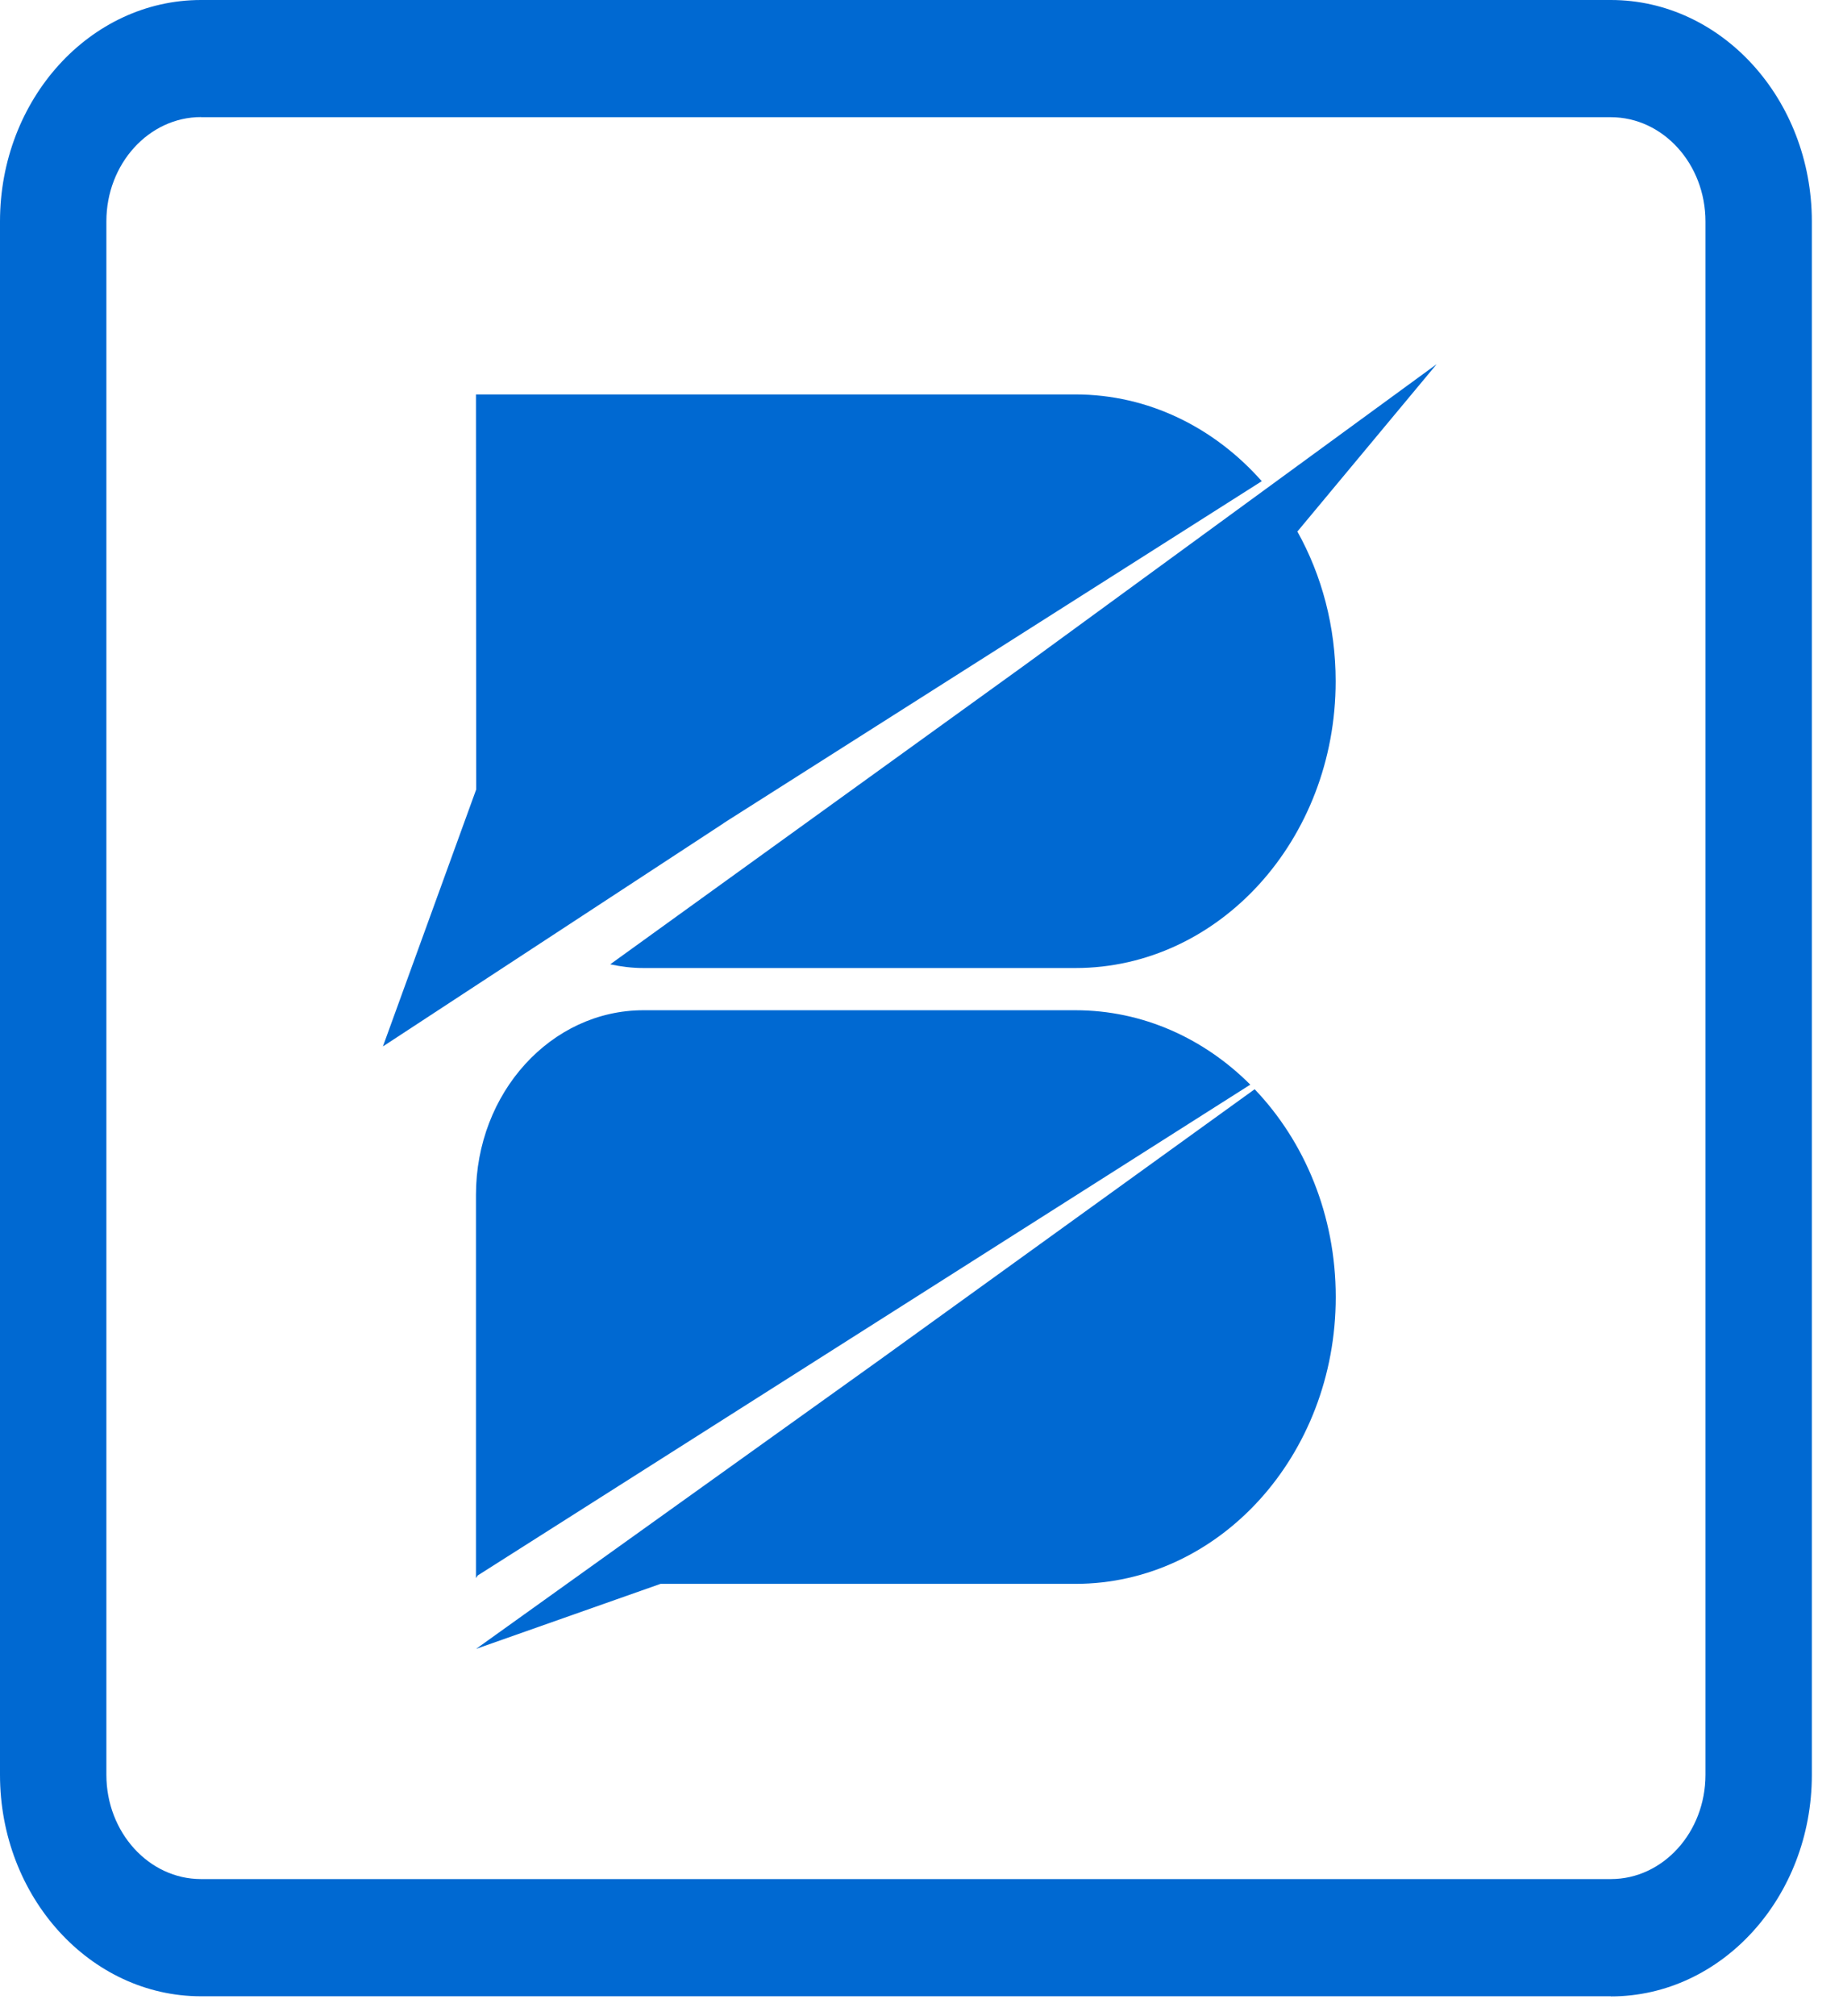
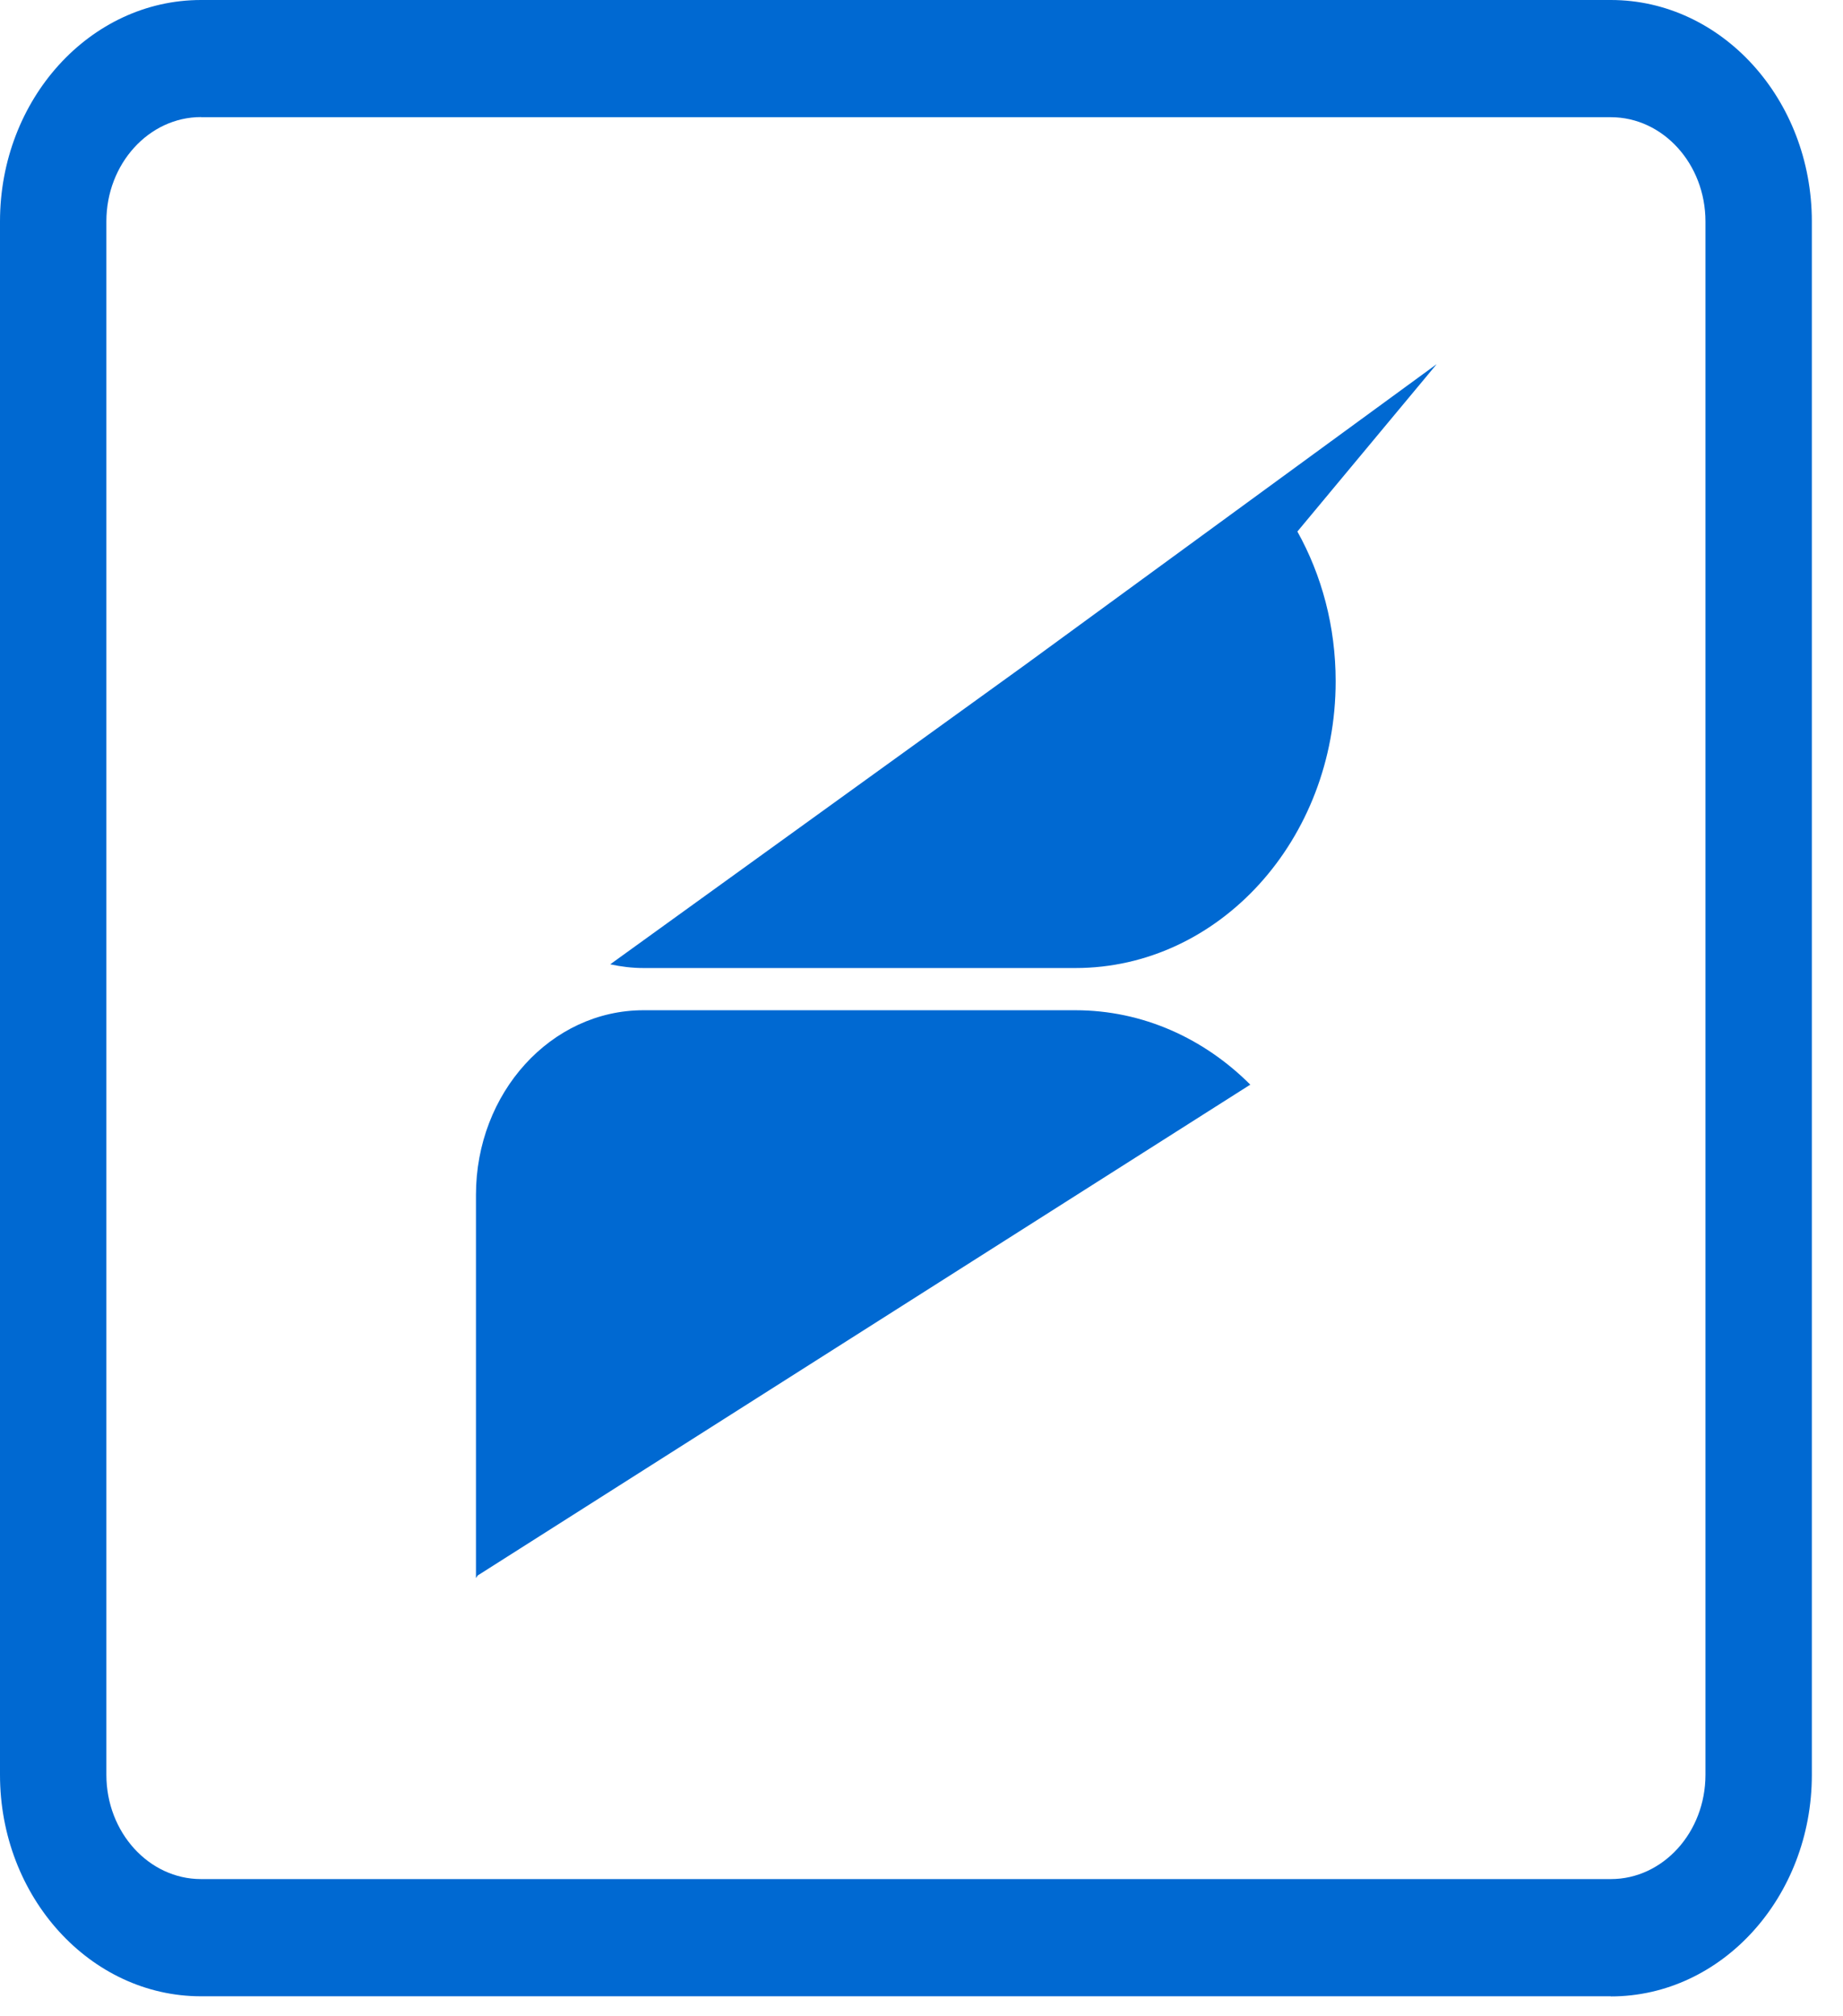
<svg xmlns="http://www.w3.org/2000/svg" width="43" height="47" viewBox="0 0 43 47" fill="none">
  <path d="M37.581 46.548H4.69C2.105 46.548 0 44.233 0 41.384V5.164C0 2.315 2.102 0 4.69 0H37.584C40.168 0 42.273 2.315 42.273 5.164V41.387C42.273 44.233 40.171 46.551 37.584 46.551L37.581 46.548ZM4.69 2.73C3.473 2.73 2.482 3.821 2.482 5.161V41.384C2.482 42.724 3.473 43.815 4.69 43.815H37.584C38.801 43.815 39.791 42.724 39.791 41.384V5.164C39.791 3.824 38.801 2.733 37.584 2.733H4.69V2.73Z" fill="#0069D2" />
  <path d="M11.145 36.736L29.171 25.291C28.094 24.214 26.663 23.556 25.09 23.556H15.015C12.855 23.556 11.105 25.482 11.105 27.861V36.797L11.145 36.736Z" fill="#0069D2" />
-   <path d="M29.273 25.398L20.529 31.705L11.107 38.448L15.412 36.931H25.092C28.446 36.931 31.165 33.936 31.165 30.243C31.165 28.334 30.438 26.616 29.273 25.398Z" fill="#0069D2" />
  <path d="M33.514 8.495L23.926 15.496L14.238 22.485C14.489 22.54 14.749 22.572 15.015 22.572H25.09C28.444 22.572 31.163 19.578 31.163 15.885C31.163 14.605 30.837 13.41 30.27 12.394L33.514 8.498V8.495Z" fill="#0069D2" />
-   <path d="M16.88 19.195L29.439 11.22C28.335 9.972 26.797 9.197 25.089 9.197H11.105L11.11 18.409L8.934 24.4L16.88 19.198V19.195Z" fill="#0069D2" />
</svg>